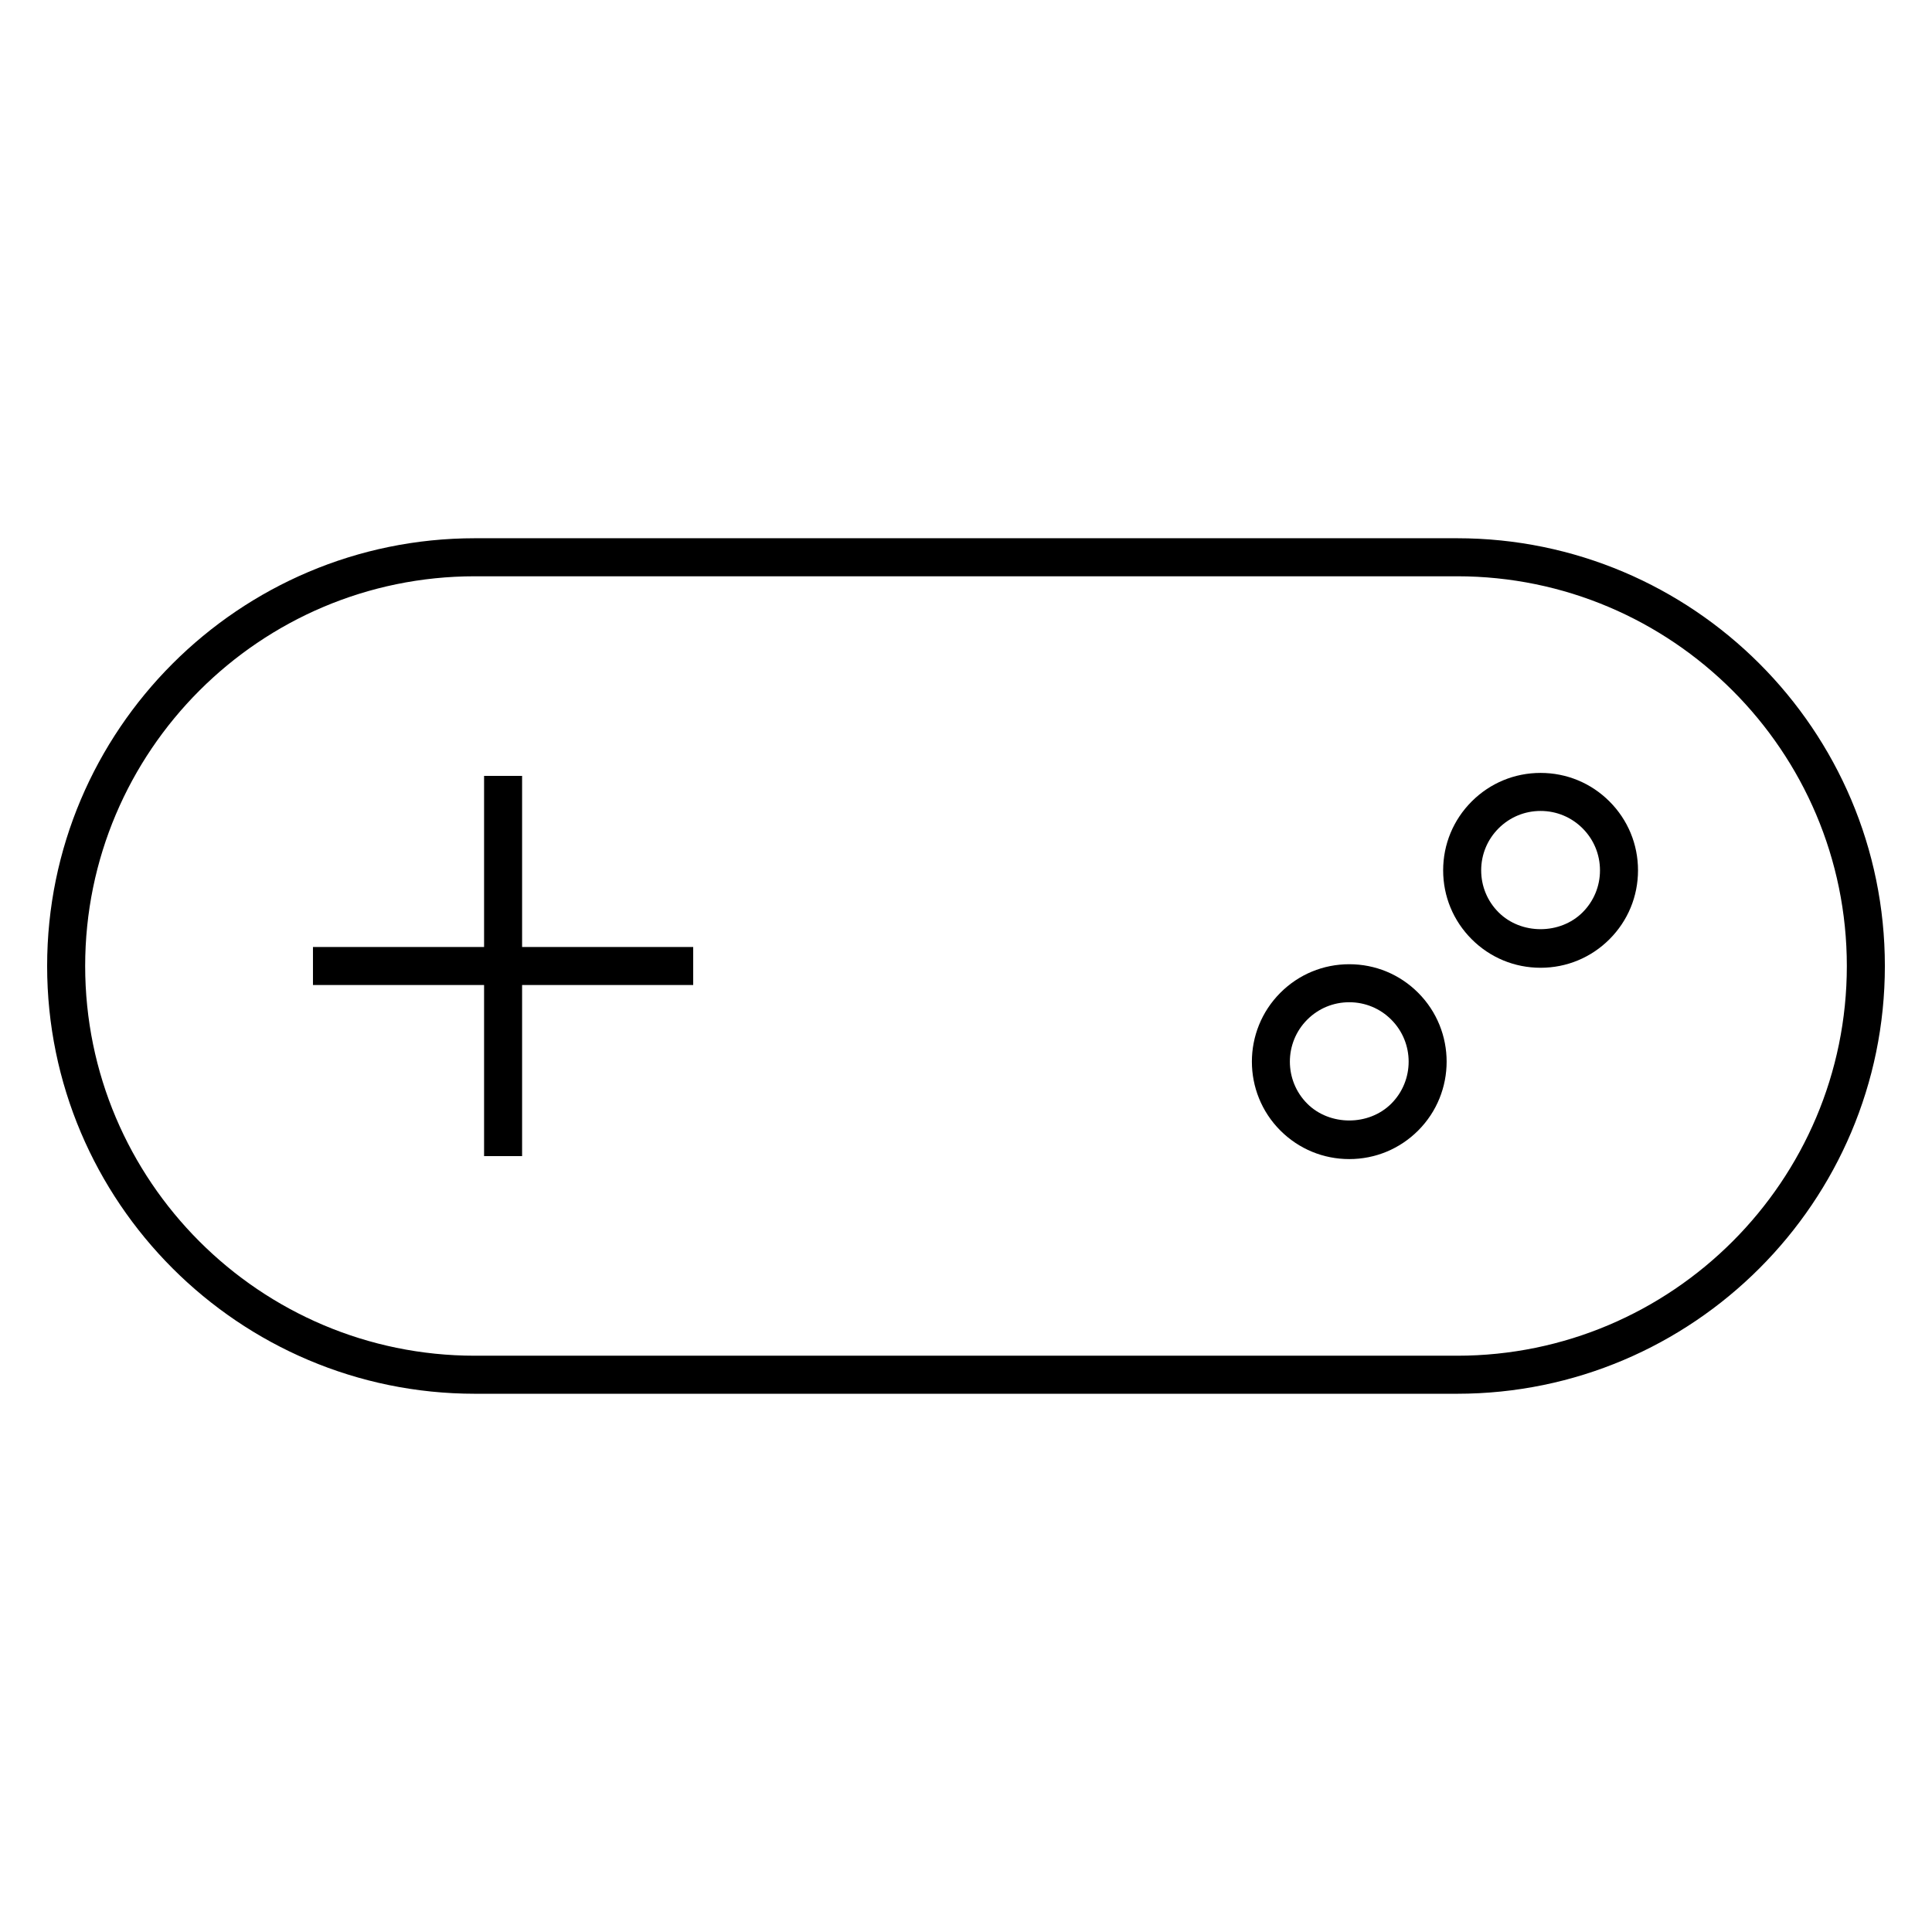
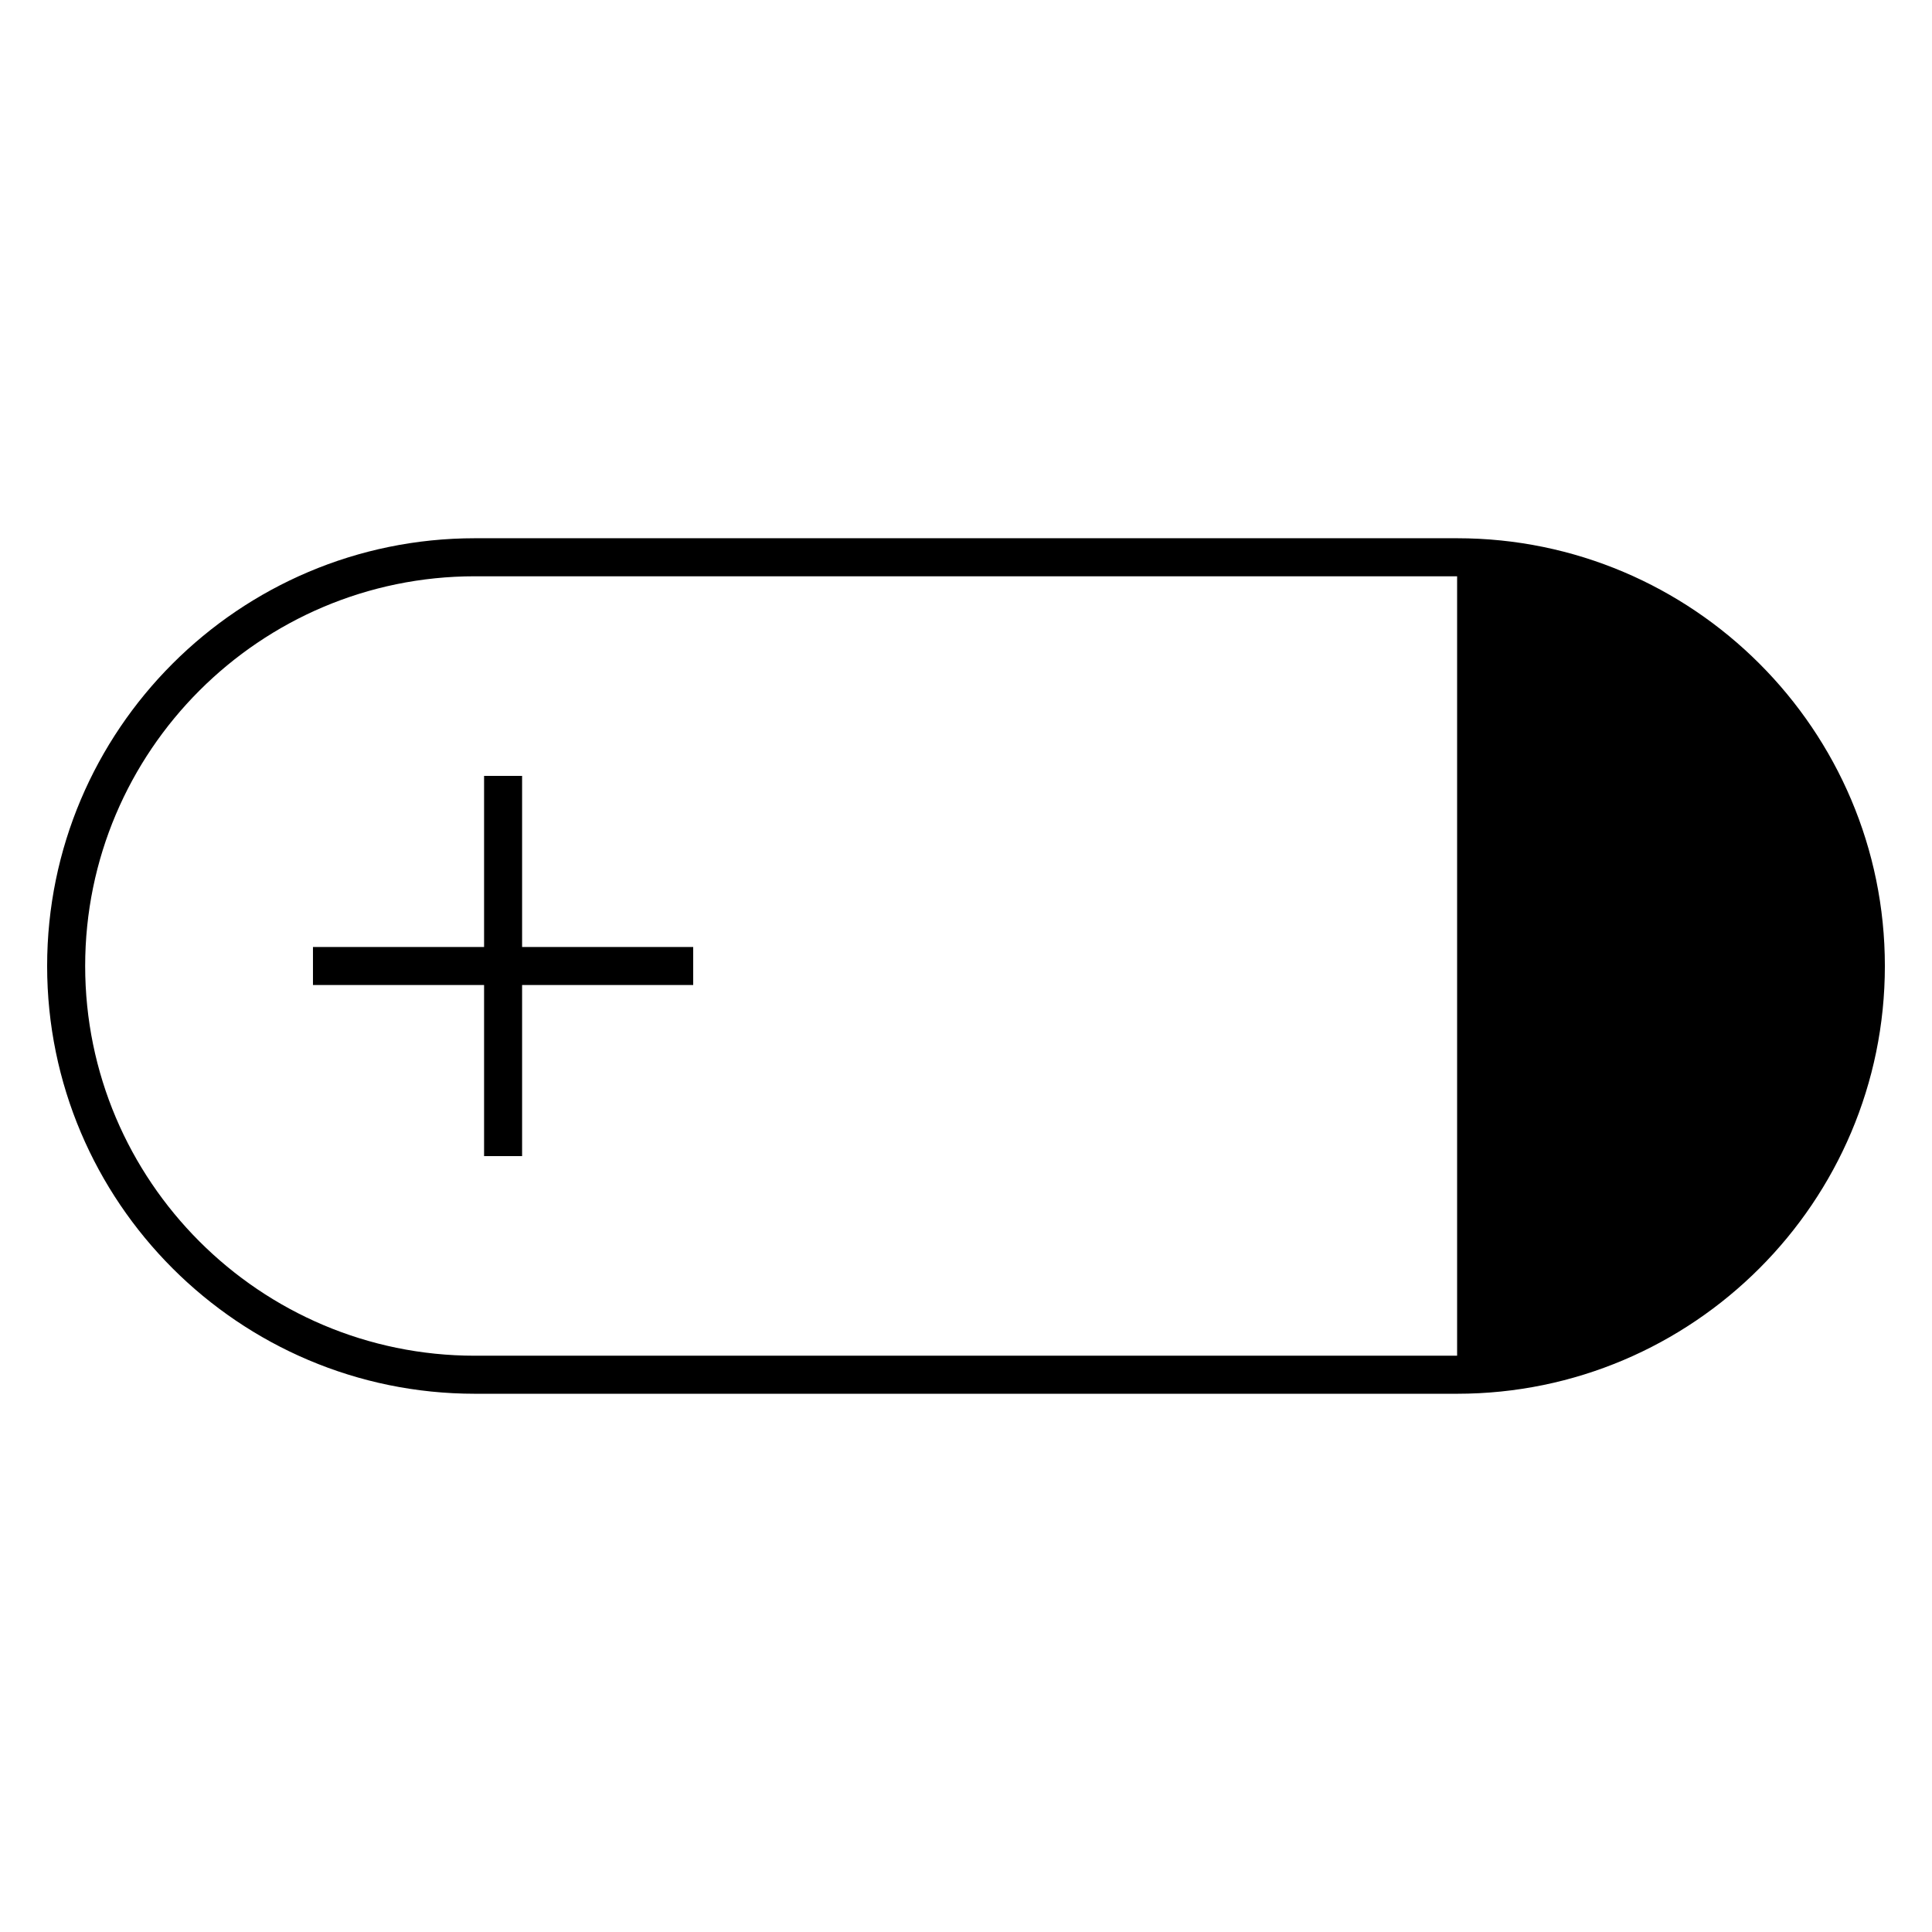
<svg xmlns="http://www.w3.org/2000/svg" fill="#000000" width="800px" height="800px" version="1.1" viewBox="144 144 512 512">
  <g>
-     <path d="m530.15 286.64h-260.3c-62.508 0-113.36 50.848-113.36 113.36 0 62.504 50.848 113.36 113.36 113.36h260.3c62.504 0 113.36-50.855 113.36-113.36 0.004-62.504-50.852-113.36-113.35-113.36zm0 216.64h-260.3c-56.949 0-103.28-46.332-103.28-103.28s46.332-103.28 103.28-103.28h260.3c56.949 0 103.28 46.332 103.28 103.28 0.004 56.949-46.328 103.28-103.28 103.28z" />
+     <path d="m530.15 286.64h-260.3c-62.508 0-113.36 50.848-113.36 113.36 0 62.504 50.848 113.36 113.36 113.36h260.3c62.504 0 113.36-50.855 113.36-113.36 0.004-62.504-50.852-113.36-113.35-113.36zm0 216.64h-260.3c-56.949 0-103.28-46.332-103.28-103.28s46.332-103.28 103.28-103.28h260.3z" />
    <path d="m282.36 349.62h-10.074v45.344h-45.348v10.074h45.348v45.344h10.074v-45.344h45.344v-10.074h-45.344z" />
-     <path d="m552.27 348.83c-6.898 0-13.375 2.684-18.254 7.562-4.875 4.875-7.566 11.359-7.566 18.258 0 6.898 2.691 13.383 7.566 18.258s11.355 7.562 18.254 7.562c6.898 0 13.383-2.684 18.258-7.562 4.875-4.875 7.562-11.359 7.562-18.258 0-6.898-2.684-13.383-7.562-18.258-4.875-4.879-11.359-7.562-18.258-7.562zm11.133 36.953c-5.949 5.945-16.312 5.949-22.262 0-2.977-2.973-4.613-6.926-4.613-11.129 0-4.207 1.637-8.16 4.613-11.133 2.973-2.973 6.926-4.613 11.129-4.613 4.207 0 8.156 1.637 11.133 4.613 2.977 2.977 4.609 6.926 4.609 11.133 0.004 4.203-1.637 8.156-4.609 11.129z" />
-     <path d="m501.57 399.53c-6.898 0-13.383 2.684-18.258 7.562-10.066 10.066-10.066 26.449 0 36.516 4.883 4.875 11.359 7.562 18.258 7.562 6.891 0 13.375-2.684 18.254-7.562 10.066-10.066 10.066-26.449 0-36.516-4.875-4.879-11.355-7.562-18.254-7.562zm11.129 36.953c-5.949 5.945-16.324 5.941-22.262 0-6.141-6.141-6.141-16.125 0-22.27 2.977-2.977 6.926-4.609 11.133-4.609 4.203 0 8.156 1.633 11.129 4.609 6.144 6.144 6.144 16.129 0 22.27z" />
  </g>
</svg>